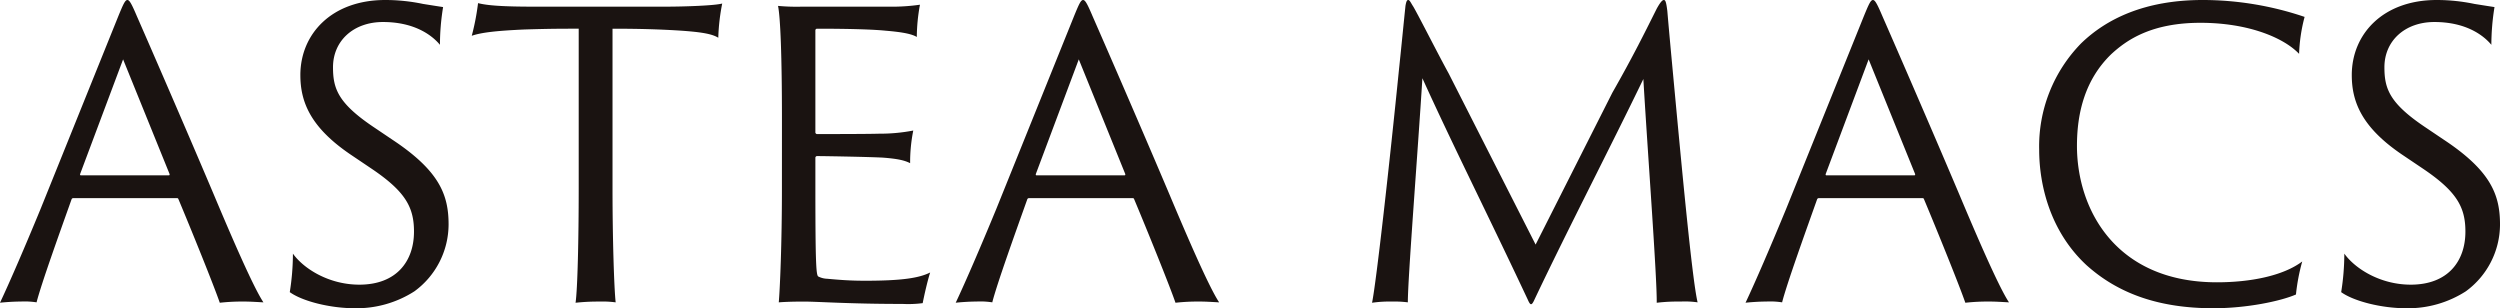
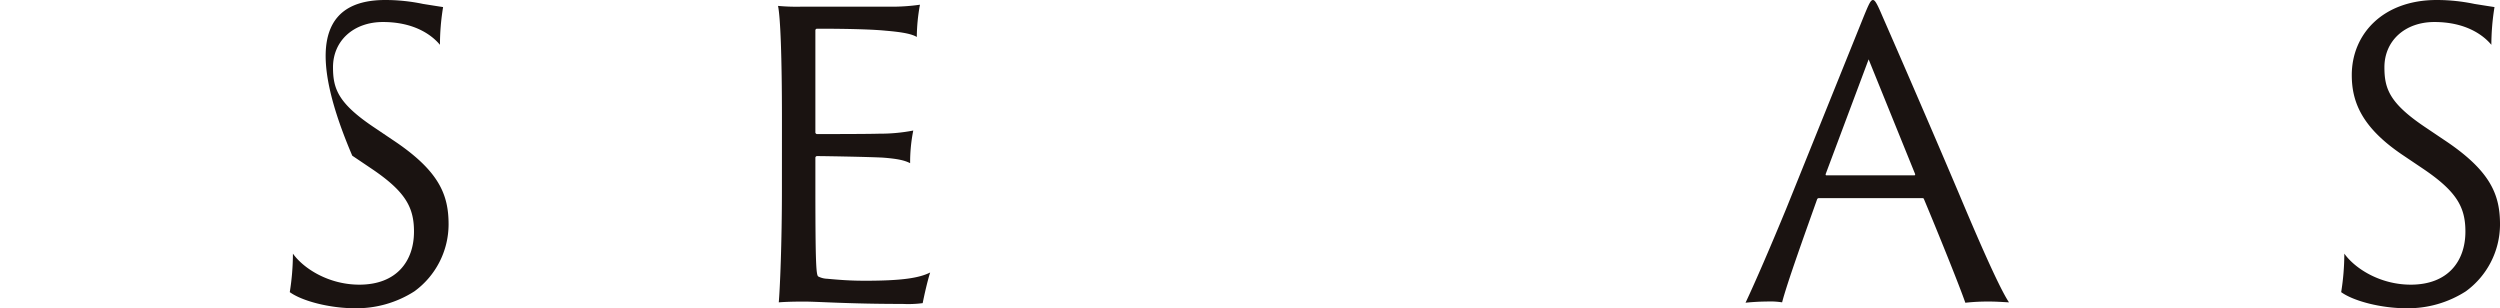
<svg xmlns="http://www.w3.org/2000/svg" width="463.594" height="57.163" viewBox="0 0 463.594 57.163">
  <defs>
    <clipPath id="clip-path">
      <rect id="長方形_8183" data-name="長方形 8183" width="463.594" height="57.163" fill="none" />
    </clipPath>
  </defs>
  <g id="product-logo" transform="translate(0 0)">
    <g id="グループ_26605" data-name="グループ 26605" transform="translate(0 0)" clip-path="url(#clip-path)">
-       <path id="パス_11831" data-name="パス 11831" d="M13.635,36.745a.336.336,0,0,0-.365.221c-2.26,6.343-5.614,15.674-6.488,19.1a14.515,14.515,0,0,0-2.918-.148c-1.458,0-3.281.148-3.864.221,1.823-3.866,4.593-10.281,7.509-17.353l14.439-35.8C22.821.875,23.185,0,23.623,0c.367,0,.729.581,1.752,2.989.8,1.823,7.946,18.155,14.216,32.957,3.281,7.8,7.363,17.278,9.261,20.123-1.312-.075-2.554-.148-3.354-.148a38.315,38.315,0,0,0-4.741.221c-1.166-3.356-5.176-13.271-7.655-19.176-.073-.148-.073-.221-.292-.221ZM31.28,32.517c.146,0,.219-.071.146-.292l-8.6-21.217L14.874,32.225c-.073.221,0,.292.146.292Z" transform="translate(0 -0.001)" fill="#1a1311" />
-       <path id="パス_11832" data-name="パス 11832" d="M26.378,47.027c1.968,2.77,6.634,5.761,12.323,5.761,6.926,0,10.134-4.376,10.134-9.844,0-4.52-1.6-7.436-7.876-11.667l-3.572-2.406c-7.655-5.1-9.623-9.842-9.623-14.947C27.763,6.343,33.523,0,43.513,0a34.341,34.341,0,0,1,7,.729c1.823.292,3.208.51,3.718.583a43.8,43.8,0,0,0-.583,7c-1.385-1.677-4.593-4.228-10.571-4.228-5.47,0-9.261,3.5-9.261,8.384,0,4.01.948,6.709,7.73,11.229l3.354,2.26C53.573,31.715,55.25,36.164,55.25,41.632a15.4,15.4,0,0,1-6.343,12.394A19.879,19.879,0,0,1,37.9,57.163c-4.666,0-9.769-1.314-12.1-2.989a45.464,45.464,0,0,0,.583-7.147" transform="translate(27.935 -0.001)" fill="#1a1311" />
-       <path id="パス_11833" data-name="パス 11833" d="M43.165.28c1.75.437,4.447.656,10.719.656H77.578c4.23,0,9.552-.219,10.865-.583A38.045,38.045,0,0,0,87.714,6.7c-1.166-.731-3.208-1.1-8.019-1.385-2.627-.148-6.053-.294-11.594-.294V34.695c0,9.259.292,18.447.583,21.071a18.155,18.155,0,0,0-2.989-.146,39.367,39.367,0,0,0-4.447.219c.365-2.479.583-11.665.583-21.144V5.019c-3.354,0-5.251,0-10.063.146-4.812.219-7.874.51-9.769,1.166A44.6,44.6,0,0,0,43.165.28" transform="translate(45.483 0.302)" fill="#1a1311" />
+       <path id="パス_11832" data-name="パス 11832" d="M26.378,47.027c1.968,2.77,6.634,5.761,12.323,5.761,6.926,0,10.134-4.376,10.134-9.844,0-4.52-1.6-7.436-7.876-11.667l-3.572-2.406C27.763,6.343,33.523,0,43.513,0a34.341,34.341,0,0,1,7,.729c1.823.292,3.208.51,3.718.583a43.8,43.8,0,0,0-.583,7c-1.385-1.677-4.593-4.228-10.571-4.228-5.47,0-9.261,3.5-9.261,8.384,0,4.01.948,6.709,7.73,11.229l3.354,2.26C53.573,31.715,55.25,36.164,55.25,41.632a15.4,15.4,0,0,1-6.343,12.394A19.879,19.879,0,0,1,37.9,57.163c-4.666,0-9.769-1.314-12.1-2.989a45.464,45.464,0,0,0,.583-7.147" transform="translate(27.935 -0.001)" fill="#1a1311" />
      <path id="パス_11834" data-name="パス 11834" d="M69.993,21.71C69.993,9.9,69.7,2.68,69.264.639a36.963,36.963,0,0,0,4.3.146H89.752A37.435,37.435,0,0,0,95.586.42,33.977,33.977,0,0,0,95,6.4c-.875-.51-2.333-.875-5.832-1.166-2.187-.219-6.416-.365-12.685-.365a.306.306,0,0,0-.292.292V24.043a.332.332,0,0,0,.292.365c.946,0,9.55,0,11.592-.073a32.32,32.32,0,0,0,6.27-.583,29.92,29.92,0,0,0-.583,6.051c-1.021-.51-2.187-.8-4.957-1.021-2.479-.144-11.008-.292-12.321-.292a.314.314,0,0,0-.292.292v5.251c0,14.362.144,16.405.51,16.768a3.878,3.878,0,0,0,1.675.437c1.679.148,3.866.367,7,.367,6.926,0,10.061-.51,12.1-1.531-.51,1.6-1.1,4.228-1.387,5.686a20.662,20.662,0,0,1-3.718.146c-10.134,0-15.6-.437-18.374-.437-2.114,0-3.791.073-4.593.146.219-2.554.583-10.792.583-21.071Z" transform="translate(75.01 0.454)" fill="#1a1311" />
-       <path id="パス_11835" data-name="パス 11835" d="M98.718,36.745a.336.336,0,0,0-.365.221c-2.26,6.343-5.614,15.674-6.488,19.1a14.515,14.515,0,0,0-2.918-.148c-1.458,0-3.281.148-3.864.221,1.823-3.866,4.593-10.281,7.511-17.353l14.437-35.8C107.9.875,108.268,0,108.706,0c.365,0,.731.581,1.75,2.989.8,1.823,7.946,18.155,14.218,32.957,3.281,7.8,7.363,17.278,9.261,20.123-1.312-.075-2.552-.148-3.356-.148a38.3,38.3,0,0,0-4.739.221c-1.166-3.356-5.176-13.271-7.655-19.176-.073-.148-.073-.221-.292-.221Zm17.645-4.228c.144,0,.217-.071.144-.292l-8.6-21.217L99.957,32.225c-.073.221,0,.292.146.292Z" transform="translate(92.141 -0.001)" fill="#1a1311" />
-       <path id="パス_11836" data-name="パス 11836" d="M127.179,12.541c.437-4.156.8-7.946,1.166-11.448.146-.875.292-1.094.51-1.094.292,0,.51.583.948,1.239,1.021,1.752,4.593,8.823,6.561,12.4l16.114,31.717L166.7,17.207c3.864-6.78,5.978-11.083,8.238-15.6C175.664.292,176.029,0,176.25,0c.29,0,.437.292.654,2.041.294,3.5.656,7.365,1.021,11.3,1.606,17.207,3.572,38.5,4.593,42.726a16.46,16.46,0,0,0-3.135-.146,33.884,33.884,0,0,0-4.447.221c.073-4.593-1.677-27.853-2.479-41.488-6.2,12.833-14,27.853-20.123,40.757-.583,1.314-.8,1.314-1.312.146-7.292-15.531-13.708-28.218-19.54-41.049-.8,12.979-2.7,37.041-2.7,41.559a18.6,18.6,0,0,0-2.772-.146,23.35,23.35,0,0,0-3.862.221c.8-3.866,3.281-26.177,5.03-43.6" transform="translate(132.282 -0.001)" fill="#1a1311" />
      <path id="パス_11837" data-name="パス 11837" d="M169.033,36.745a.339.339,0,0,0-.365.221c-2.258,6.343-5.614,15.674-6.488,19.1a14.5,14.5,0,0,0-2.916-.148c-1.458,0-3.281.148-3.866.221,1.823-3.866,4.593-10.281,7.511-17.353l14.437-35.8C178.219.875,178.586,0,179.023,0c.364,0,.729.581,1.75,2.989.8,1.823,7.947,18.155,14.218,32.957,3.279,7.8,7.363,17.278,9.261,20.123-1.314-.075-2.554-.148-3.356-.148a38.277,38.277,0,0,0-4.739.221c-1.166-3.356-5.178-13.271-7.657-19.176-.071-.148-.071-.221-.292-.221Zm17.645-4.228c.146,0,.219-.071.146-.292l-8.6-21.217-7.946,21.217c-.071.221,0,.292.146.292Z" transform="translate(168.29 -0.001)" fill="#1a1311" />
-       <path id="パス_11838" data-name="パス 11838" d="M190.438,49.287c-6.926-6.343-8.9-15.091-8.9-21.509a27.3,27.3,0,0,1,7.8-19.759C193.94,3.572,201.011,0,211.874,0a59.016,59.016,0,0,1,18.884,3.135,30.4,30.4,0,0,0-1.021,6.853c-2.843-2.989-9.4-5.759-18.3-5.759-9.04,0-13.633,3.135-16.549,5.832-4.814,4.668-6.345,10.792-6.345,16.989,0,11.74,7.147,25.3,25.958,25.3,6.124,0,12.25-1.169,15.82-3.866a36.264,36.264,0,0,0-1.166,6.126c-2.841,1.237-9.113,2.552-15.312,2.552-9.915,0-17.5-2.625-23.4-7.876" transform="translate(196.602 -0.001)" fill="#1a1311" />
      <path id="パス_11839" data-name="パス 11839" d="M209.007,47.027c1.968,2.77,6.636,5.761,12.321,5.761,6.928,0,10.136-4.376,10.136-9.844,0-4.52-1.6-7.436-7.874-11.667l-3.574-2.406c-7.655-5.1-9.623-9.842-9.623-14.947C210.392,6.343,216.152,0,226.142,0a34.341,34.341,0,0,1,7,.729c1.823.292,3.208.51,3.718.583a44.048,44.048,0,0,0-.583,7c-1.385-1.677-4.593-4.228-10.571-4.228-5.468,0-9.261,3.5-9.261,8.384,0,4.01.948,6.709,7.728,11.229l3.356,2.26c8.676,5.759,10.352,10.209,10.352,15.676a15.393,15.393,0,0,1-6.345,12.394,19.872,19.872,0,0,1-11.008,3.137c-4.666,0-9.769-1.314-12.1-2.989a45.458,45.458,0,0,0,.583-7.147" transform="translate(225.715 -0.001)" fill="#1a1311" />
    </g>
  </g>
</svg>